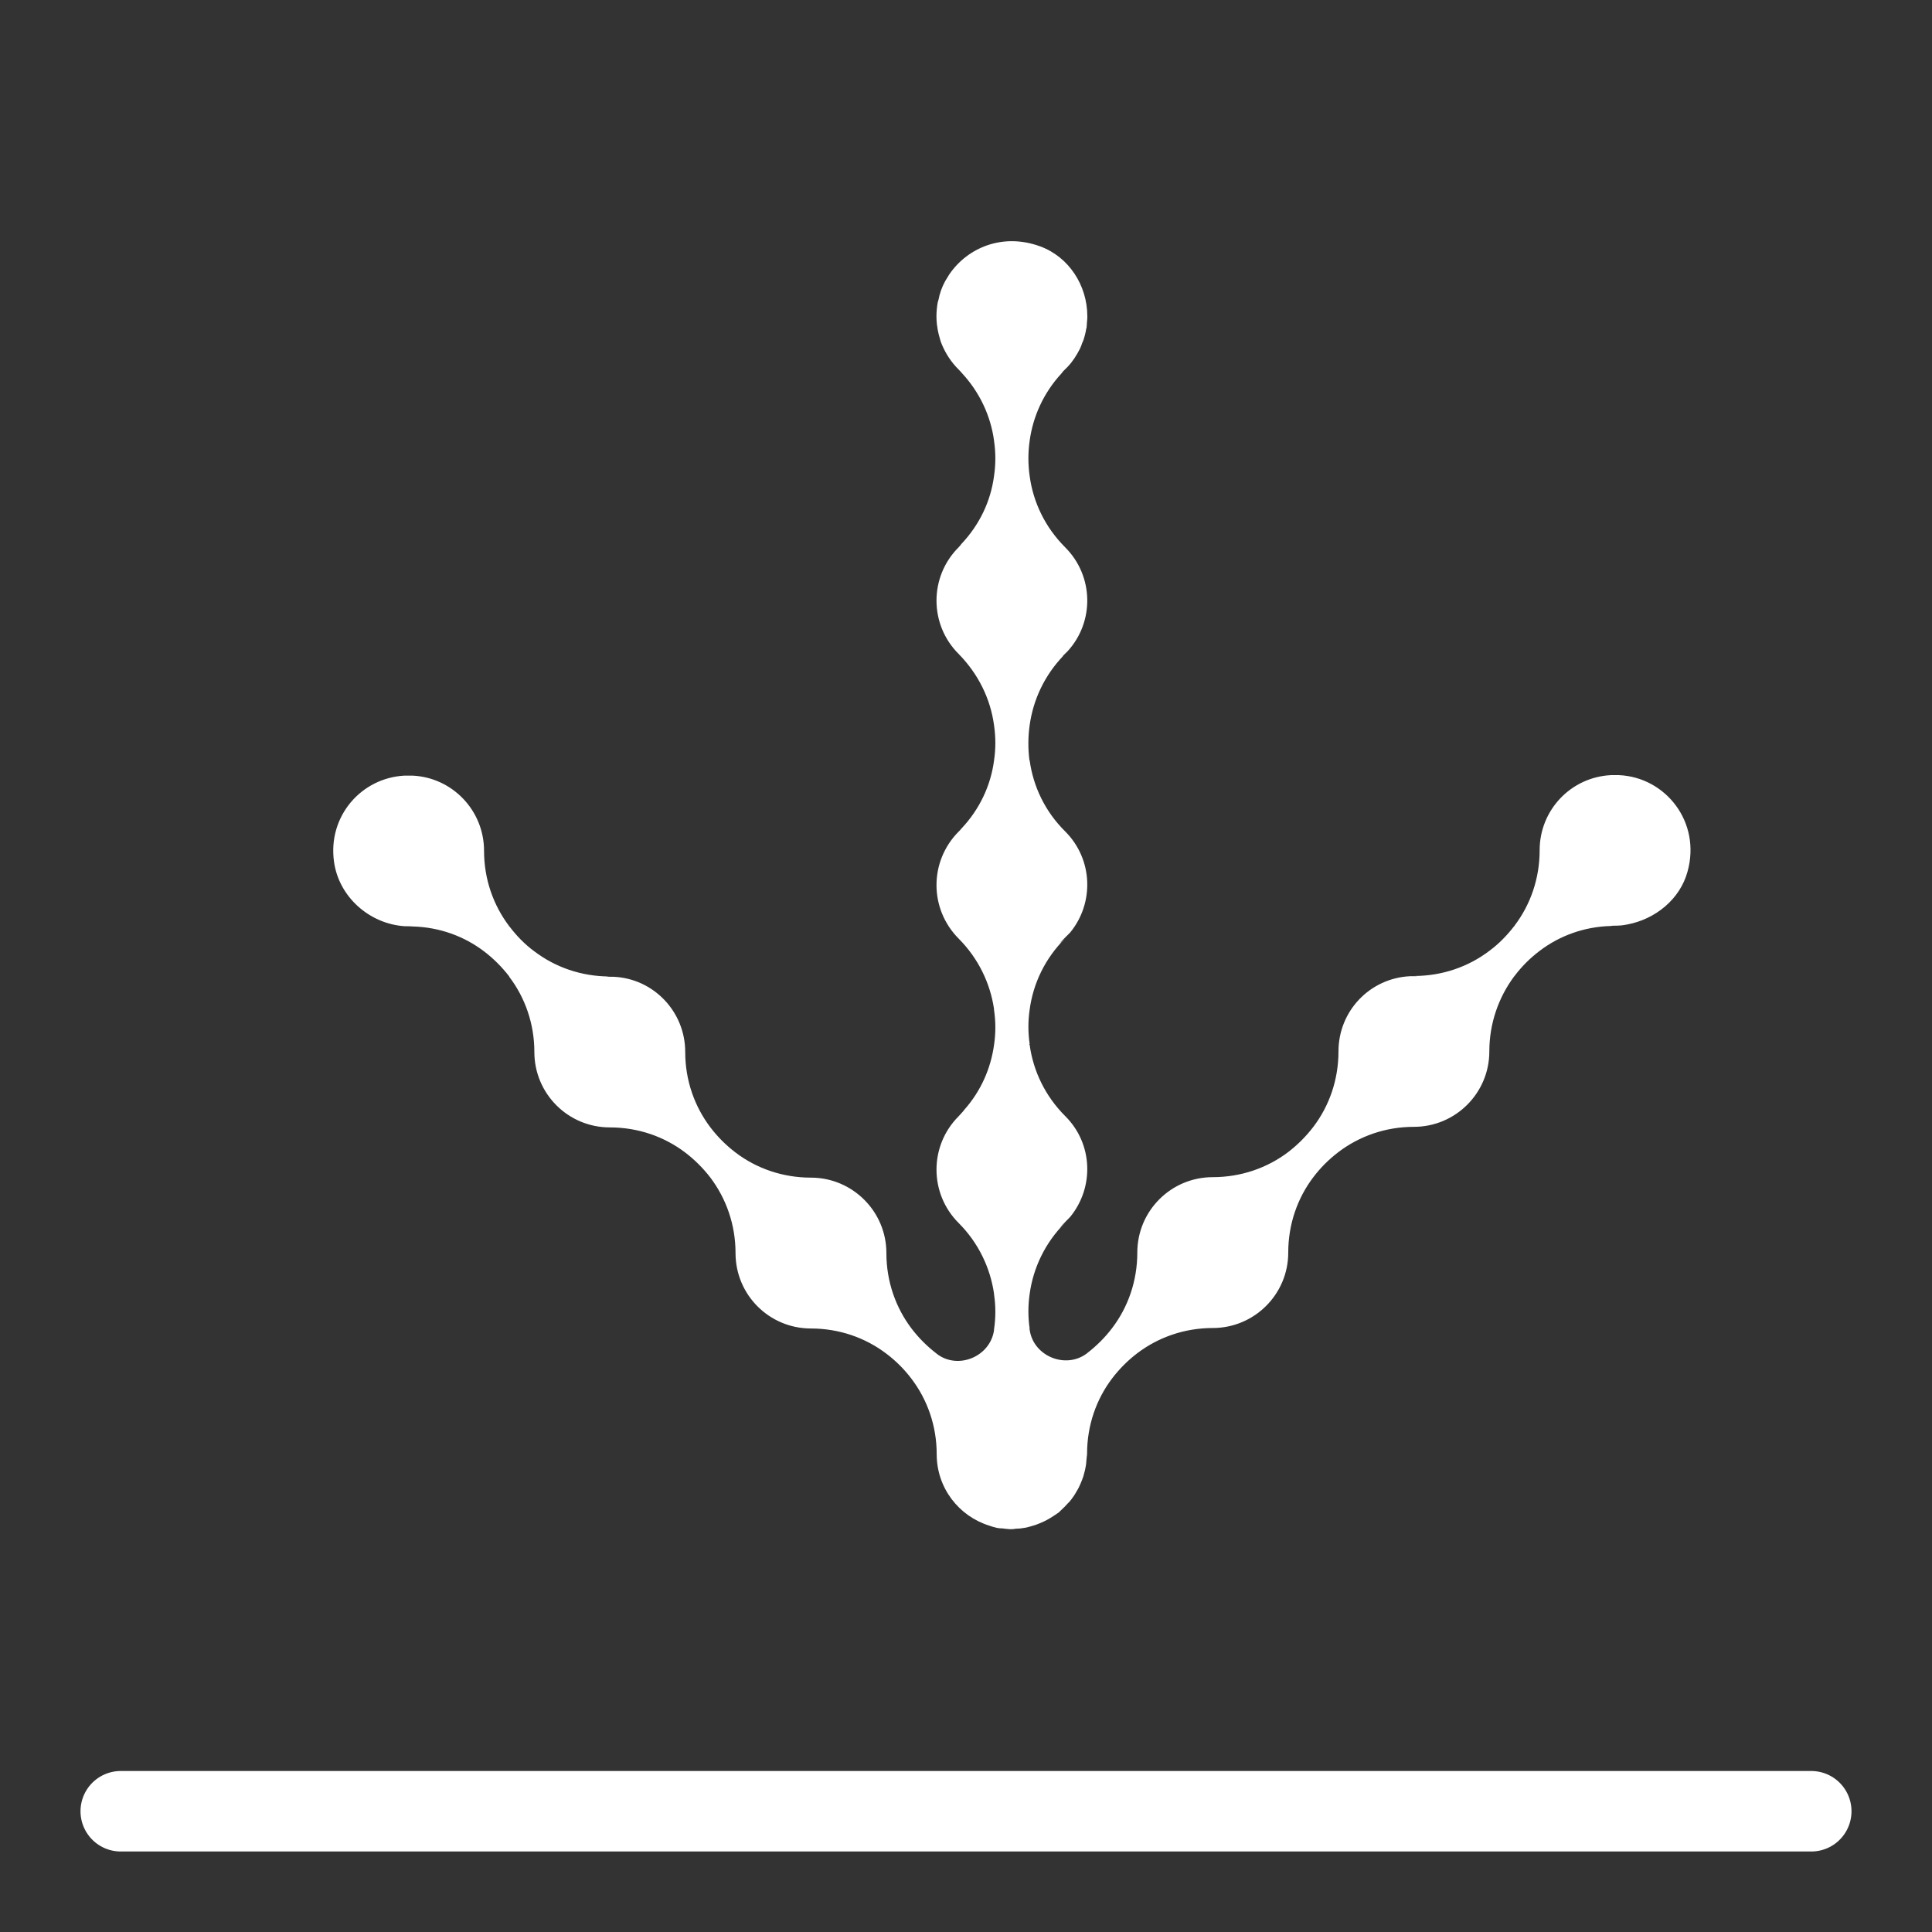
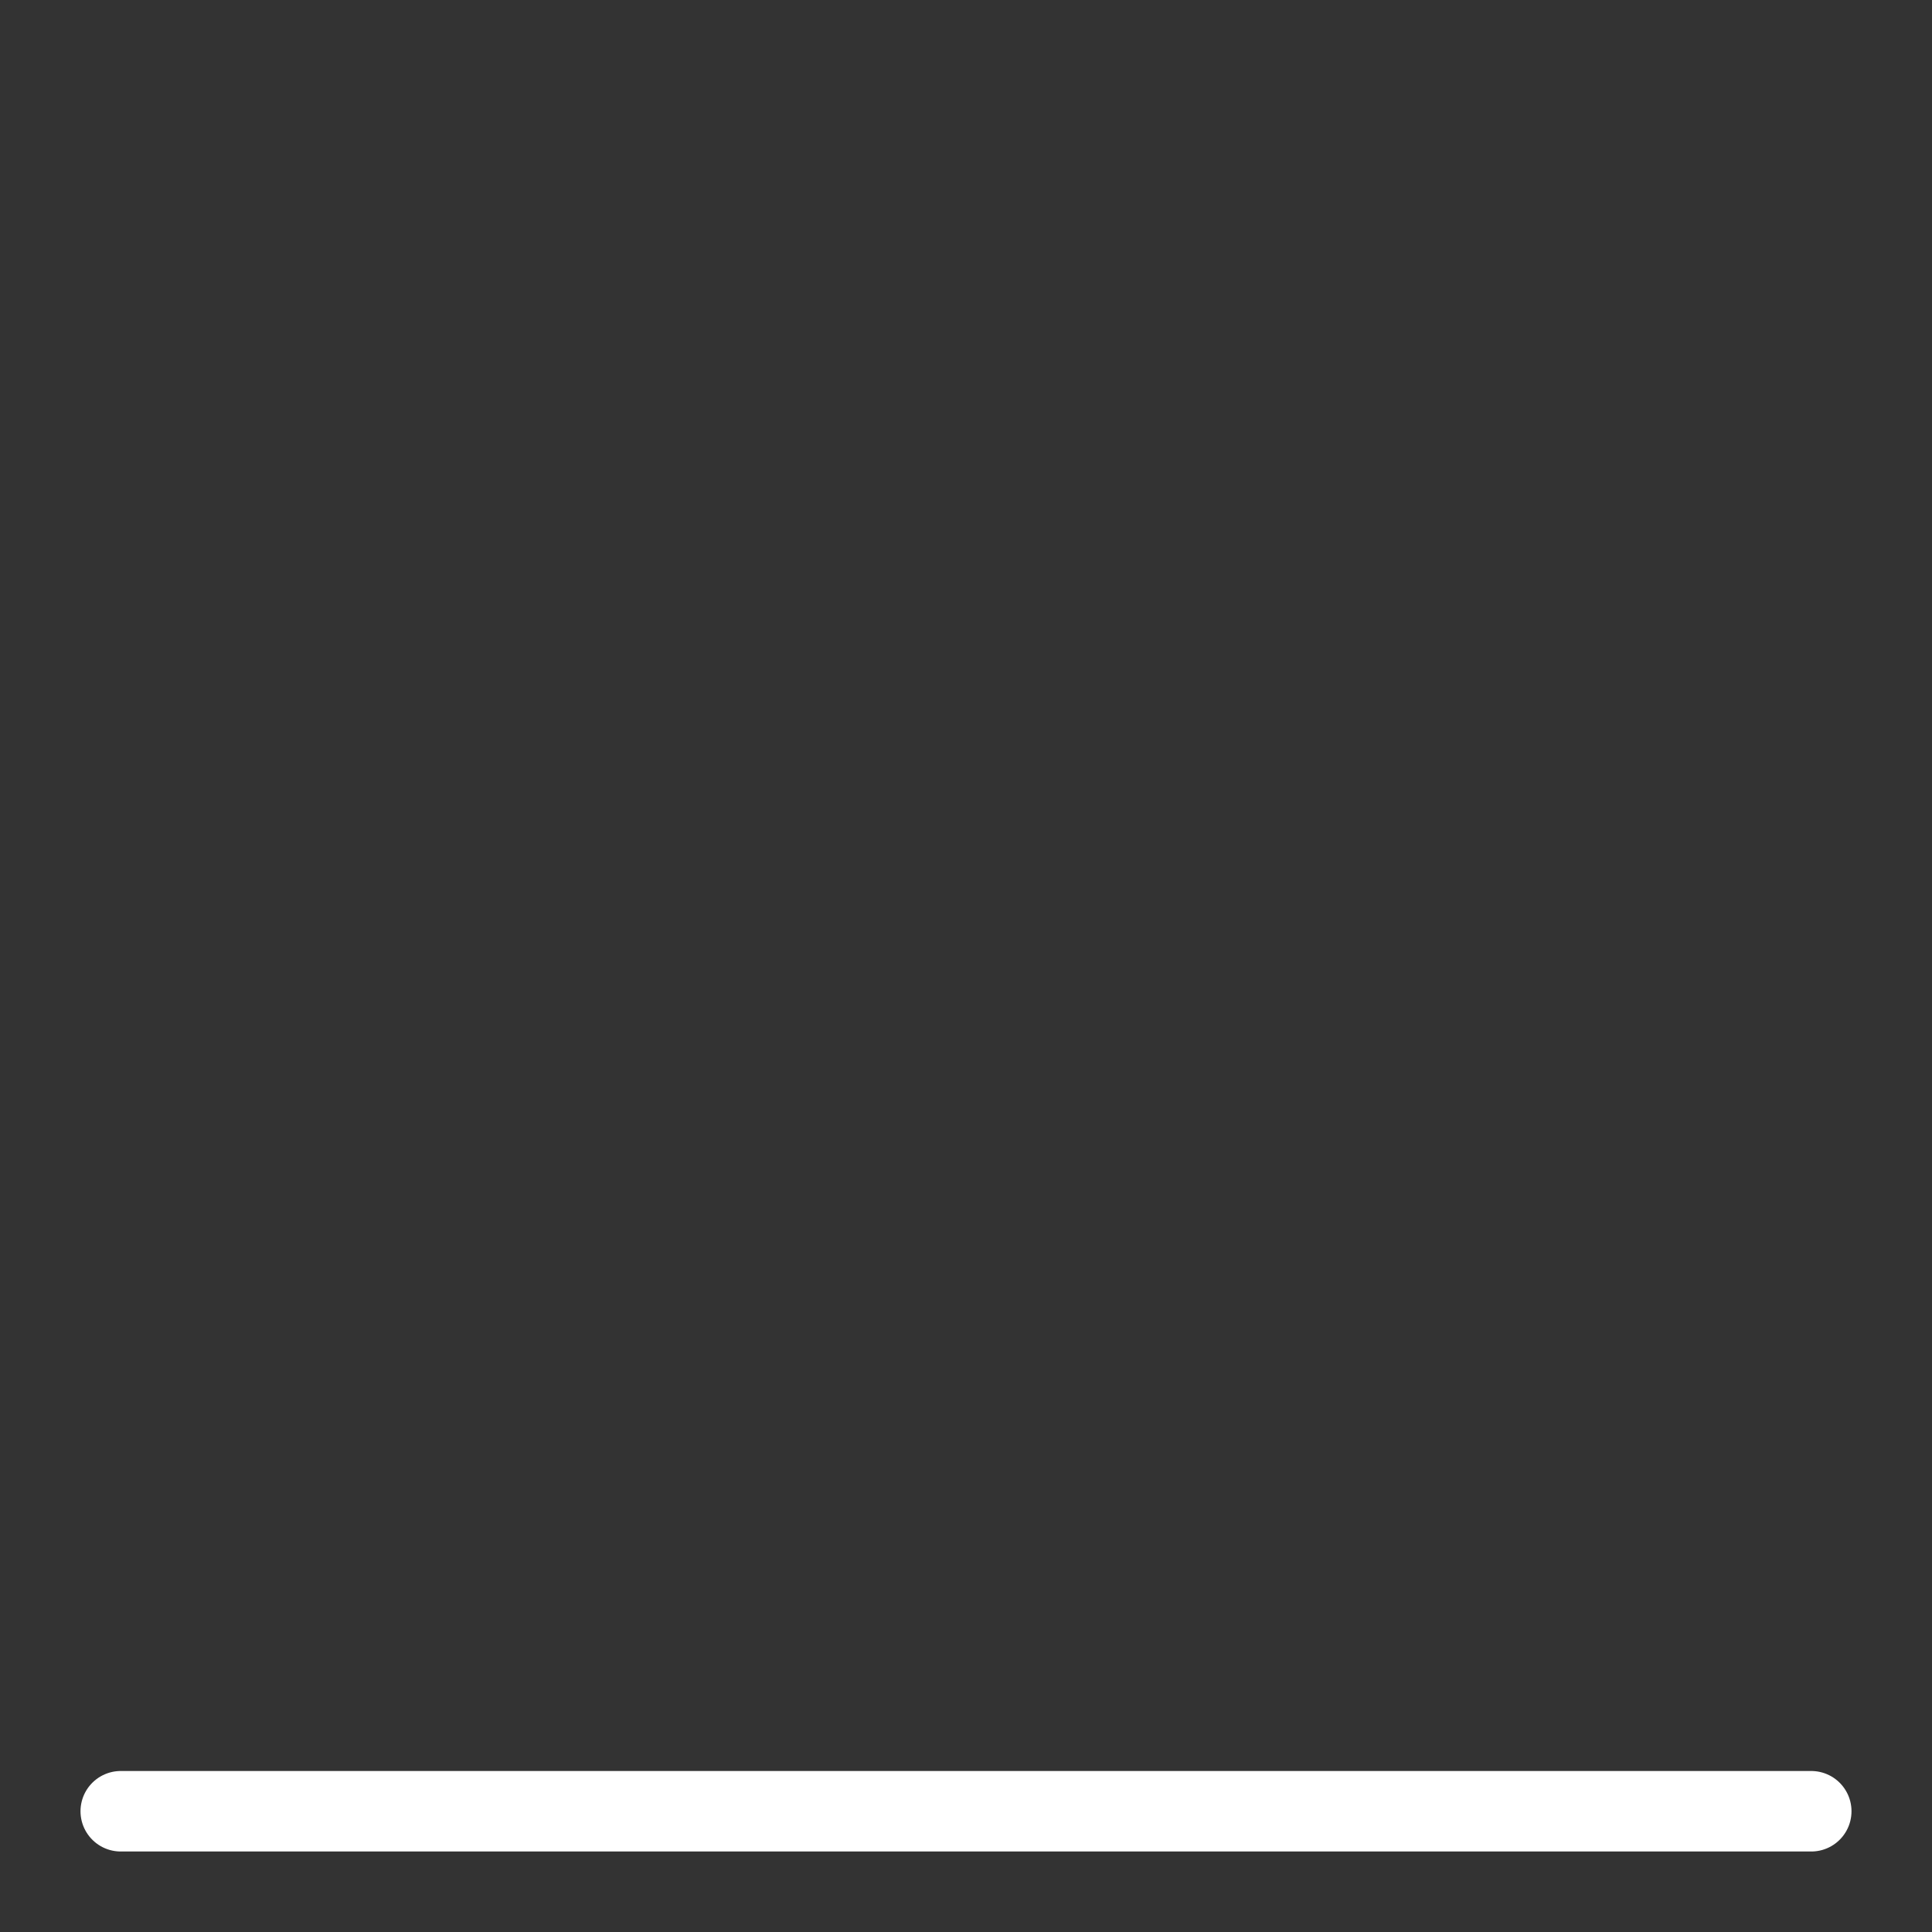
<svg xmlns="http://www.w3.org/2000/svg" width="24" height="24" viewBox="0 0 24 24" fill="none">
  <rect x="0" y="0" width="24" height="24" fill="#333333" stroke="none" />
  <g clip-path="url(#clip0_756_58076)">
-     <path d="M12.435 18.984C12.473 18.99 12.507 18.993 12.545 18.996C12.551 18.996 12.557 18.996 12.567 18.996C12.585 18.996 12.601 18.993 12.62 18.99C12.654 18.99 12.688 18.987 12.723 18.98C12.751 18.977 12.776 18.968 12.801 18.962C12.832 18.952 12.86 18.946 12.888 18.934C12.916 18.924 12.941 18.912 12.97 18.899C12.995 18.887 13.02 18.874 13.044 18.859C13.073 18.843 13.098 18.824 13.126 18.806C13.135 18.799 13.145 18.793 13.154 18.787L13.179 18.762C13.21 18.734 13.238 18.706 13.263 18.677L13.288 18.652C13.288 18.652 13.301 18.634 13.307 18.628C13.329 18.599 13.351 18.568 13.369 18.534C13.382 18.515 13.391 18.496 13.401 18.478C13.416 18.446 13.432 18.412 13.444 18.378C13.454 18.356 13.46 18.331 13.466 18.309C13.476 18.278 13.482 18.246 13.488 18.212C13.494 18.181 13.494 18.15 13.498 18.118C13.498 18.1 13.504 18.081 13.504 18.059C13.504 17.706 13.619 17.381 13.816 17.122C13.907 17.003 14.01 16.9 14.128 16.81C14.388 16.613 14.713 16.497 15.066 16.497C15.581 16.497 16.003 16.079 16.003 15.56C16.003 15.207 16.118 14.882 16.315 14.623C16.405 14.504 16.509 14.401 16.627 14.311C16.887 14.114 17.211 13.998 17.564 13.998C18.08 13.998 18.501 13.58 18.501 13.061C18.501 12.711 18.617 12.387 18.811 12.127L18.814 12.124C18.904 12.005 19.007 11.902 19.126 11.812C19.373 11.624 19.679 11.512 20.01 11.503C20.06 11.493 20.088 11.509 20.216 11.484C20.563 11.418 20.869 11.172 20.963 10.828C21.135 10.21 20.688 9.653 20.11 9.629H20.013C19.517 9.653 19.126 10.06 19.126 10.562C19.126 10.915 19.011 11.24 18.814 11.499C18.814 11.499 18.815 11.501 18.817 11.503H18.811C18.723 11.618 18.62 11.724 18.501 11.812C18.242 12.009 17.917 12.124 17.564 12.124C17.58 12.124 17.596 12.124 17.611 12.127H17.514C17.018 12.152 16.627 12.558 16.627 13.061C16.627 13.414 16.512 13.739 16.315 13.998C16.224 14.117 16.121 14.22 16.003 14.311C15.743 14.508 15.418 14.623 15.066 14.623C14.547 14.623 14.128 15.042 14.128 15.56C14.128 15.913 14.013 16.238 13.816 16.497C13.726 16.616 13.622 16.719 13.504 16.81C13.504 16.81 13.504 16.81 13.501 16.813C13.235 17.013 12.835 16.844 12.791 16.519C12.791 16.519 12.791 16.516 12.791 16.513H12.782L12.791 16.507C12.77 16.363 12.77 16.216 12.791 16.072C12.835 15.751 12.982 15.438 13.232 15.188C13.21 15.21 13.185 15.232 13.16 15.254L13.294 15.117C13.594 14.751 13.579 14.208 13.232 13.864C12.982 13.614 12.835 13.302 12.791 12.98C12.788 12.977 12.782 12.98 12.782 12.98L12.791 12.971C12.77 12.827 12.77 12.683 12.791 12.54C12.835 12.215 12.982 11.906 13.232 11.656C13.21 11.678 13.185 11.699 13.16 11.718L13.294 11.584C13.594 11.218 13.579 10.675 13.232 10.328C12.982 10.081 12.835 9.769 12.791 9.447C12.788 9.447 12.788 9.444 12.788 9.444C12.77 9.301 12.77 9.154 12.791 9.007C12.835 8.691 12.976 8.388 13.213 8.142C13.207 8.148 13.201 8.151 13.194 8.157L13.263 8.089C13.597 7.723 13.588 7.155 13.232 6.799C12.982 6.549 12.835 6.239 12.791 5.915C12.77 5.768 12.77 5.621 12.791 5.474C12.832 5.174 12.963 4.881 13.185 4.64C13.194 4.628 13.204 4.618 13.213 4.609C13.207 4.615 13.201 4.621 13.194 4.625L13.263 4.556C13.326 4.49 13.373 4.415 13.413 4.337C13.426 4.312 13.435 4.287 13.444 4.259C13.457 4.234 13.466 4.206 13.473 4.178C13.479 4.15 13.488 4.125 13.491 4.097C13.498 4.075 13.501 4.053 13.501 4.031C13.501 4.003 13.507 3.972 13.507 3.944V3.928C13.507 3.547 13.279 3.191 12.92 3.06C12.457 2.891 12.02 3.075 11.792 3.409C11.776 3.438 11.758 3.463 11.742 3.491C11.701 3.566 11.673 3.644 11.658 3.725C11.655 3.734 11.651 3.747 11.648 3.759C11.639 3.812 11.633 3.872 11.633 3.928V3.941C11.633 3.972 11.636 4 11.639 4.031C11.639 4.037 11.639 4.044 11.642 4.05C11.648 4.1 11.658 4.147 11.673 4.197C11.68 4.228 11.689 4.253 11.701 4.281C11.748 4.393 11.817 4.5 11.908 4.59C11.923 4.606 11.939 4.621 11.954 4.64C12.173 4.878 12.307 5.171 12.348 5.471V5.474C12.37 5.621 12.37 5.768 12.348 5.915C12.307 6.224 12.17 6.517 11.942 6.758C11.932 6.774 11.92 6.786 11.908 6.799C11.542 7.164 11.542 7.758 11.908 8.123C12.154 8.373 12.304 8.682 12.348 9.007C12.37 9.157 12.37 9.301 12.348 9.45C12.307 9.757 12.17 10.053 11.942 10.294C11.932 10.309 11.92 10.319 11.908 10.331C11.542 10.7 11.542 11.29 11.908 11.659C12.154 11.906 12.301 12.215 12.348 12.533C12.348 12.537 12.348 12.54 12.348 12.543C12.37 12.69 12.37 12.836 12.348 12.983C12.307 13.274 12.186 13.552 11.979 13.786C11.957 13.817 11.932 13.839 11.908 13.867C11.542 14.233 11.542 14.826 11.908 15.192C12.154 15.438 12.301 15.748 12.348 16.069C12.348 16.072 12.348 16.072 12.348 16.076C12.37 16.222 12.37 16.369 12.348 16.516C12.348 16.516 12.348 16.522 12.348 16.525C12.301 16.853 11.901 17.019 11.639 16.819C11.639 16.819 11.639 16.819 11.636 16.816C11.517 16.725 11.414 16.622 11.323 16.503C11.127 16.244 11.011 15.919 11.011 15.566C11.011 15.048 10.589 14.629 10.074 14.629C9.721 14.629 9.396 14.514 9.137 14.317C9.018 14.226 8.915 14.123 8.825 14.005C8.628 13.745 8.512 13.421 8.512 13.068C8.512 12.565 8.116 12.155 7.622 12.134H7.525C7.525 12.134 7.56 12.13 7.575 12.13C7.222 12.13 6.897 12.015 6.638 11.818C6.519 11.731 6.416 11.624 6.329 11.509H6.323C6.323 11.509 6.326 11.509 6.326 11.506C6.129 11.246 6.013 10.922 6.013 10.569C6.013 10.066 5.617 9.657 5.123 9.635H5.026C4.486 9.663 4.071 10.141 4.149 10.703C4.208 11.14 4.589 11.478 5.029 11.506C5.073 11.506 5.098 11.506 5.129 11.509C5.461 11.518 5.767 11.631 6.013 11.818C6.132 11.909 6.235 12.012 6.326 12.13V12.134C6.523 12.393 6.638 12.718 6.638 13.068C6.638 13.586 7.057 14.005 7.575 14.005C7.928 14.005 8.253 14.12 8.512 14.317C8.631 14.408 8.734 14.511 8.825 14.629C9.021 14.889 9.137 15.213 9.137 15.566C9.137 16.085 9.556 16.503 10.074 16.503C10.427 16.503 10.752 16.619 11.011 16.816C11.13 16.906 11.233 17.009 11.323 17.128C11.52 17.387 11.636 17.712 11.636 18.065C11.636 18.484 11.911 18.834 12.289 18.952C12.317 18.962 12.345 18.971 12.373 18.977C12.395 18.984 12.42 18.984 12.445 18.987L12.435 18.984Z" fill="white" />
    <line x1="1.5" y1="22.5" x2="22.5" y2="22.5" stroke="white" stroke-linecap="round" />
  </g>
  <defs>
    <clipPath id="clip0_756_58076">
      <rect width="24" height="24" fill="white" />
    </clipPath>
  </defs>
</svg>